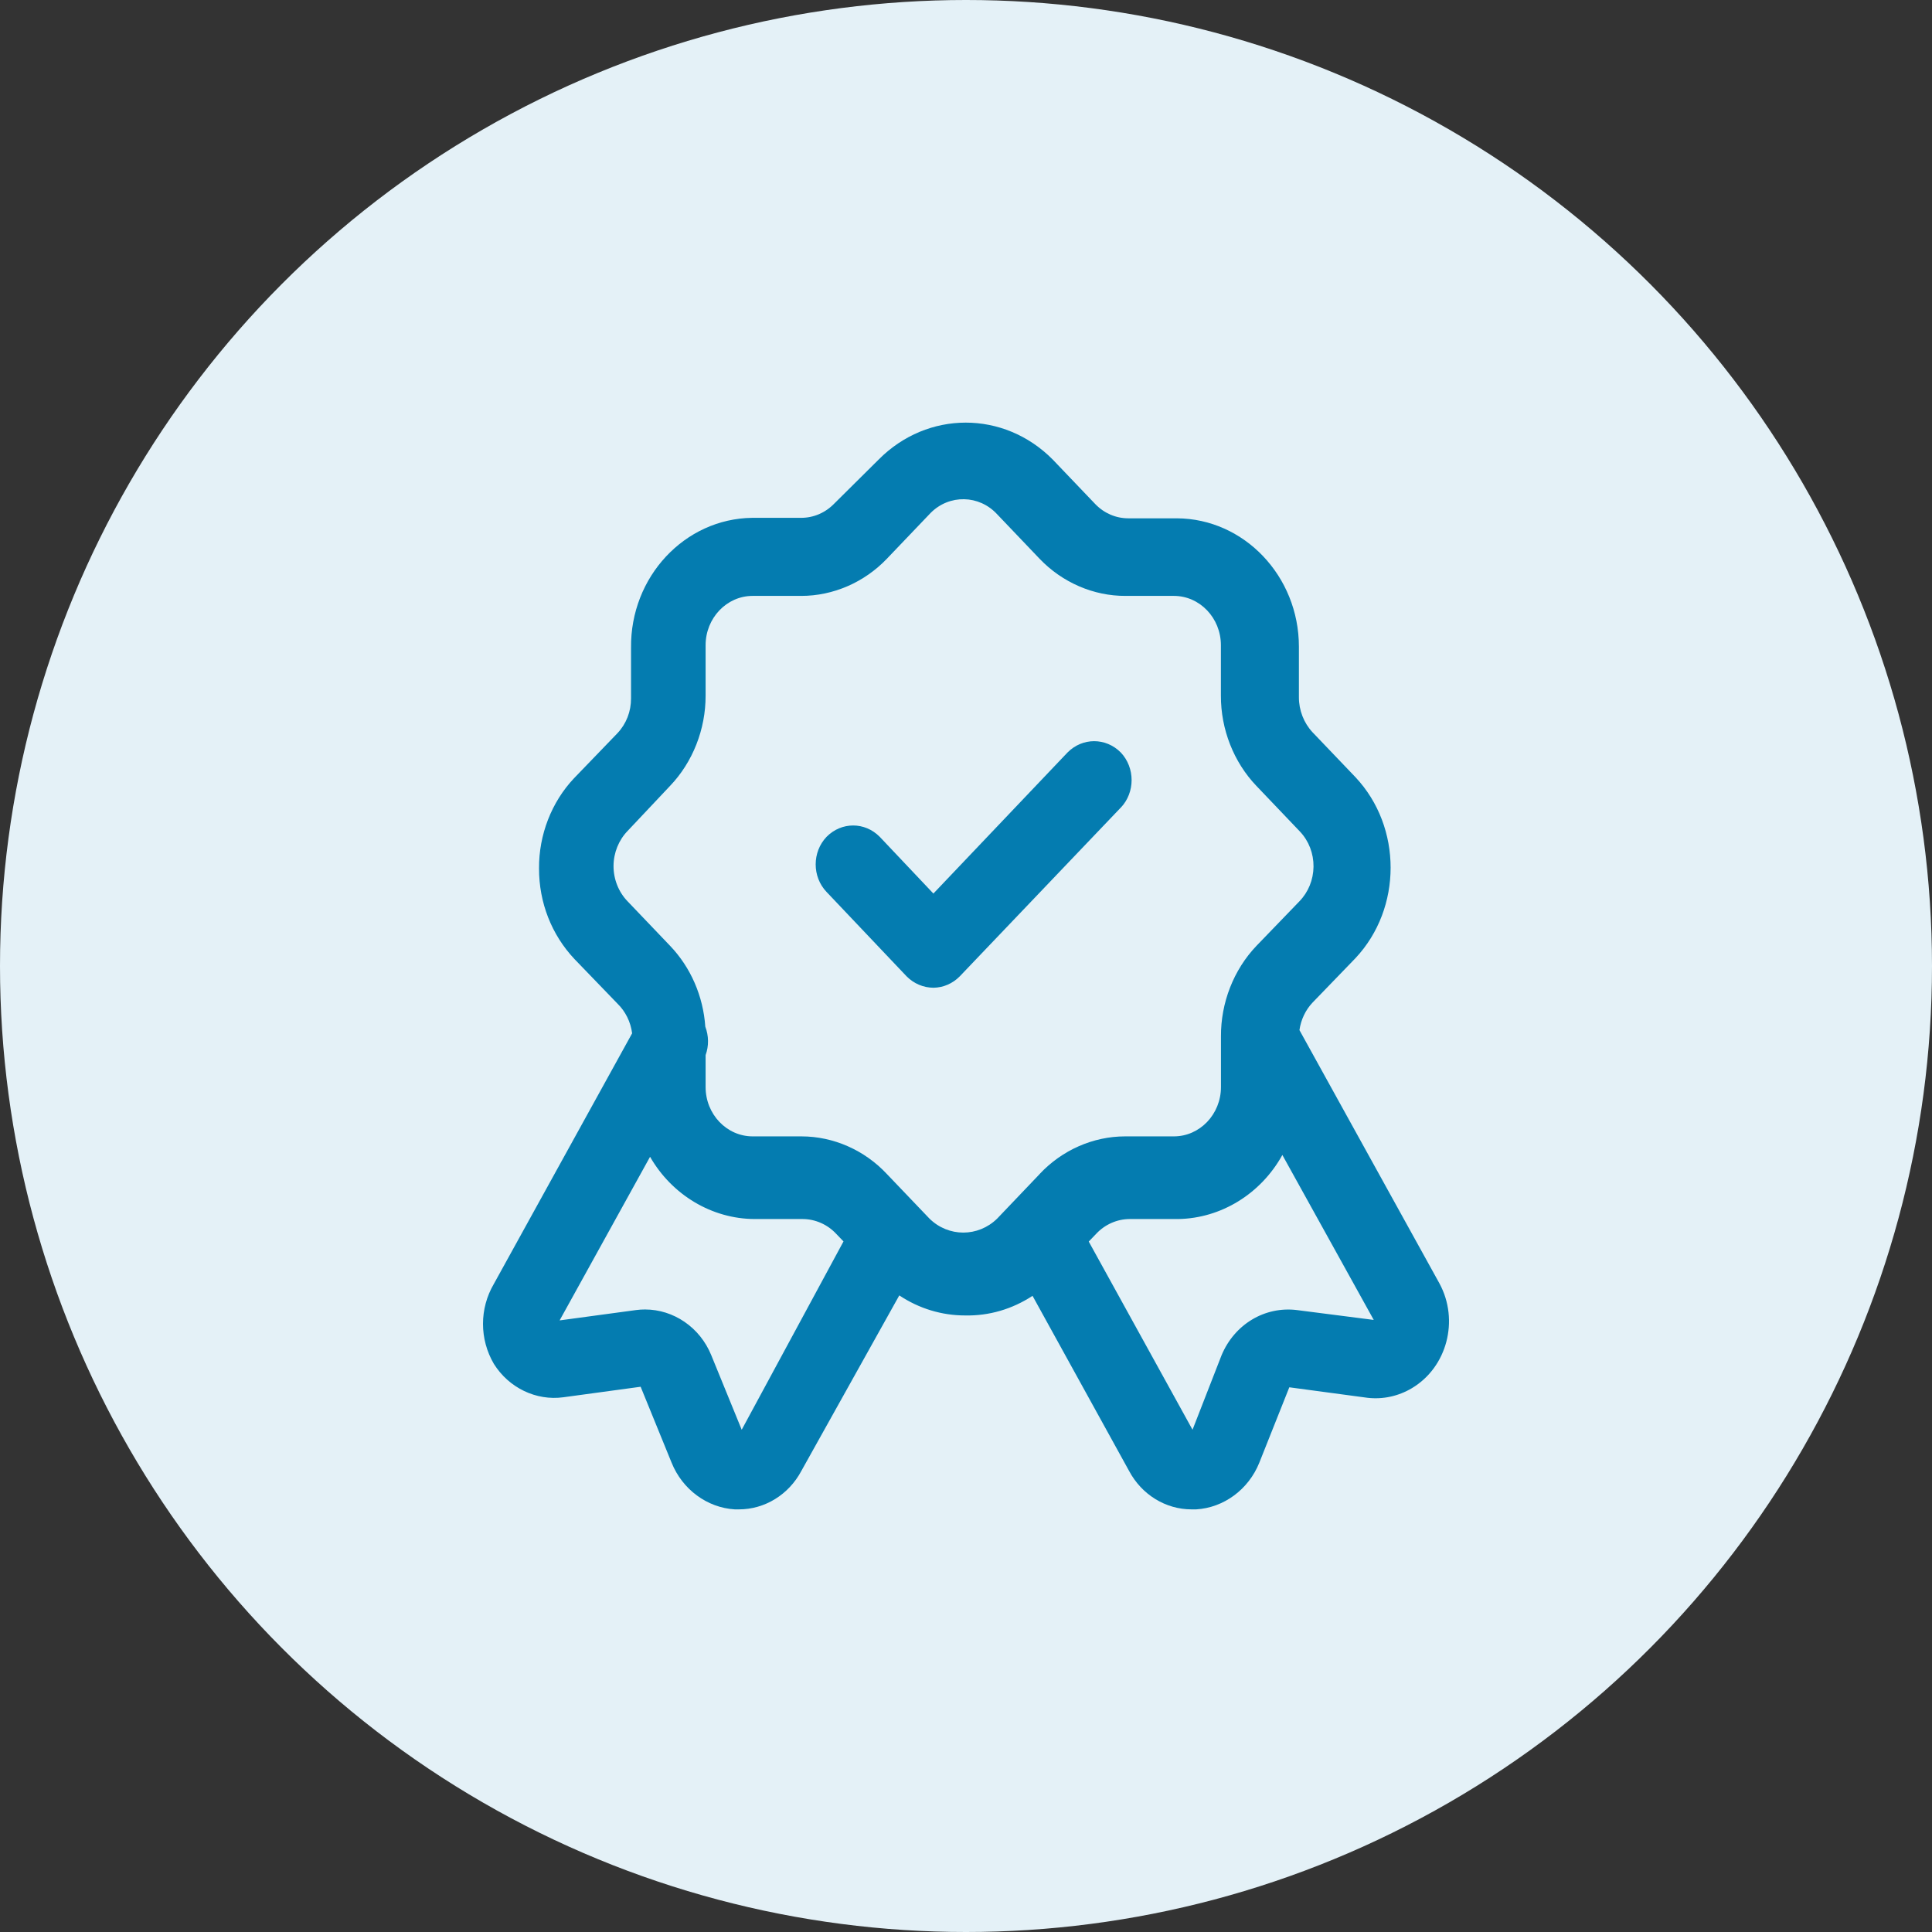
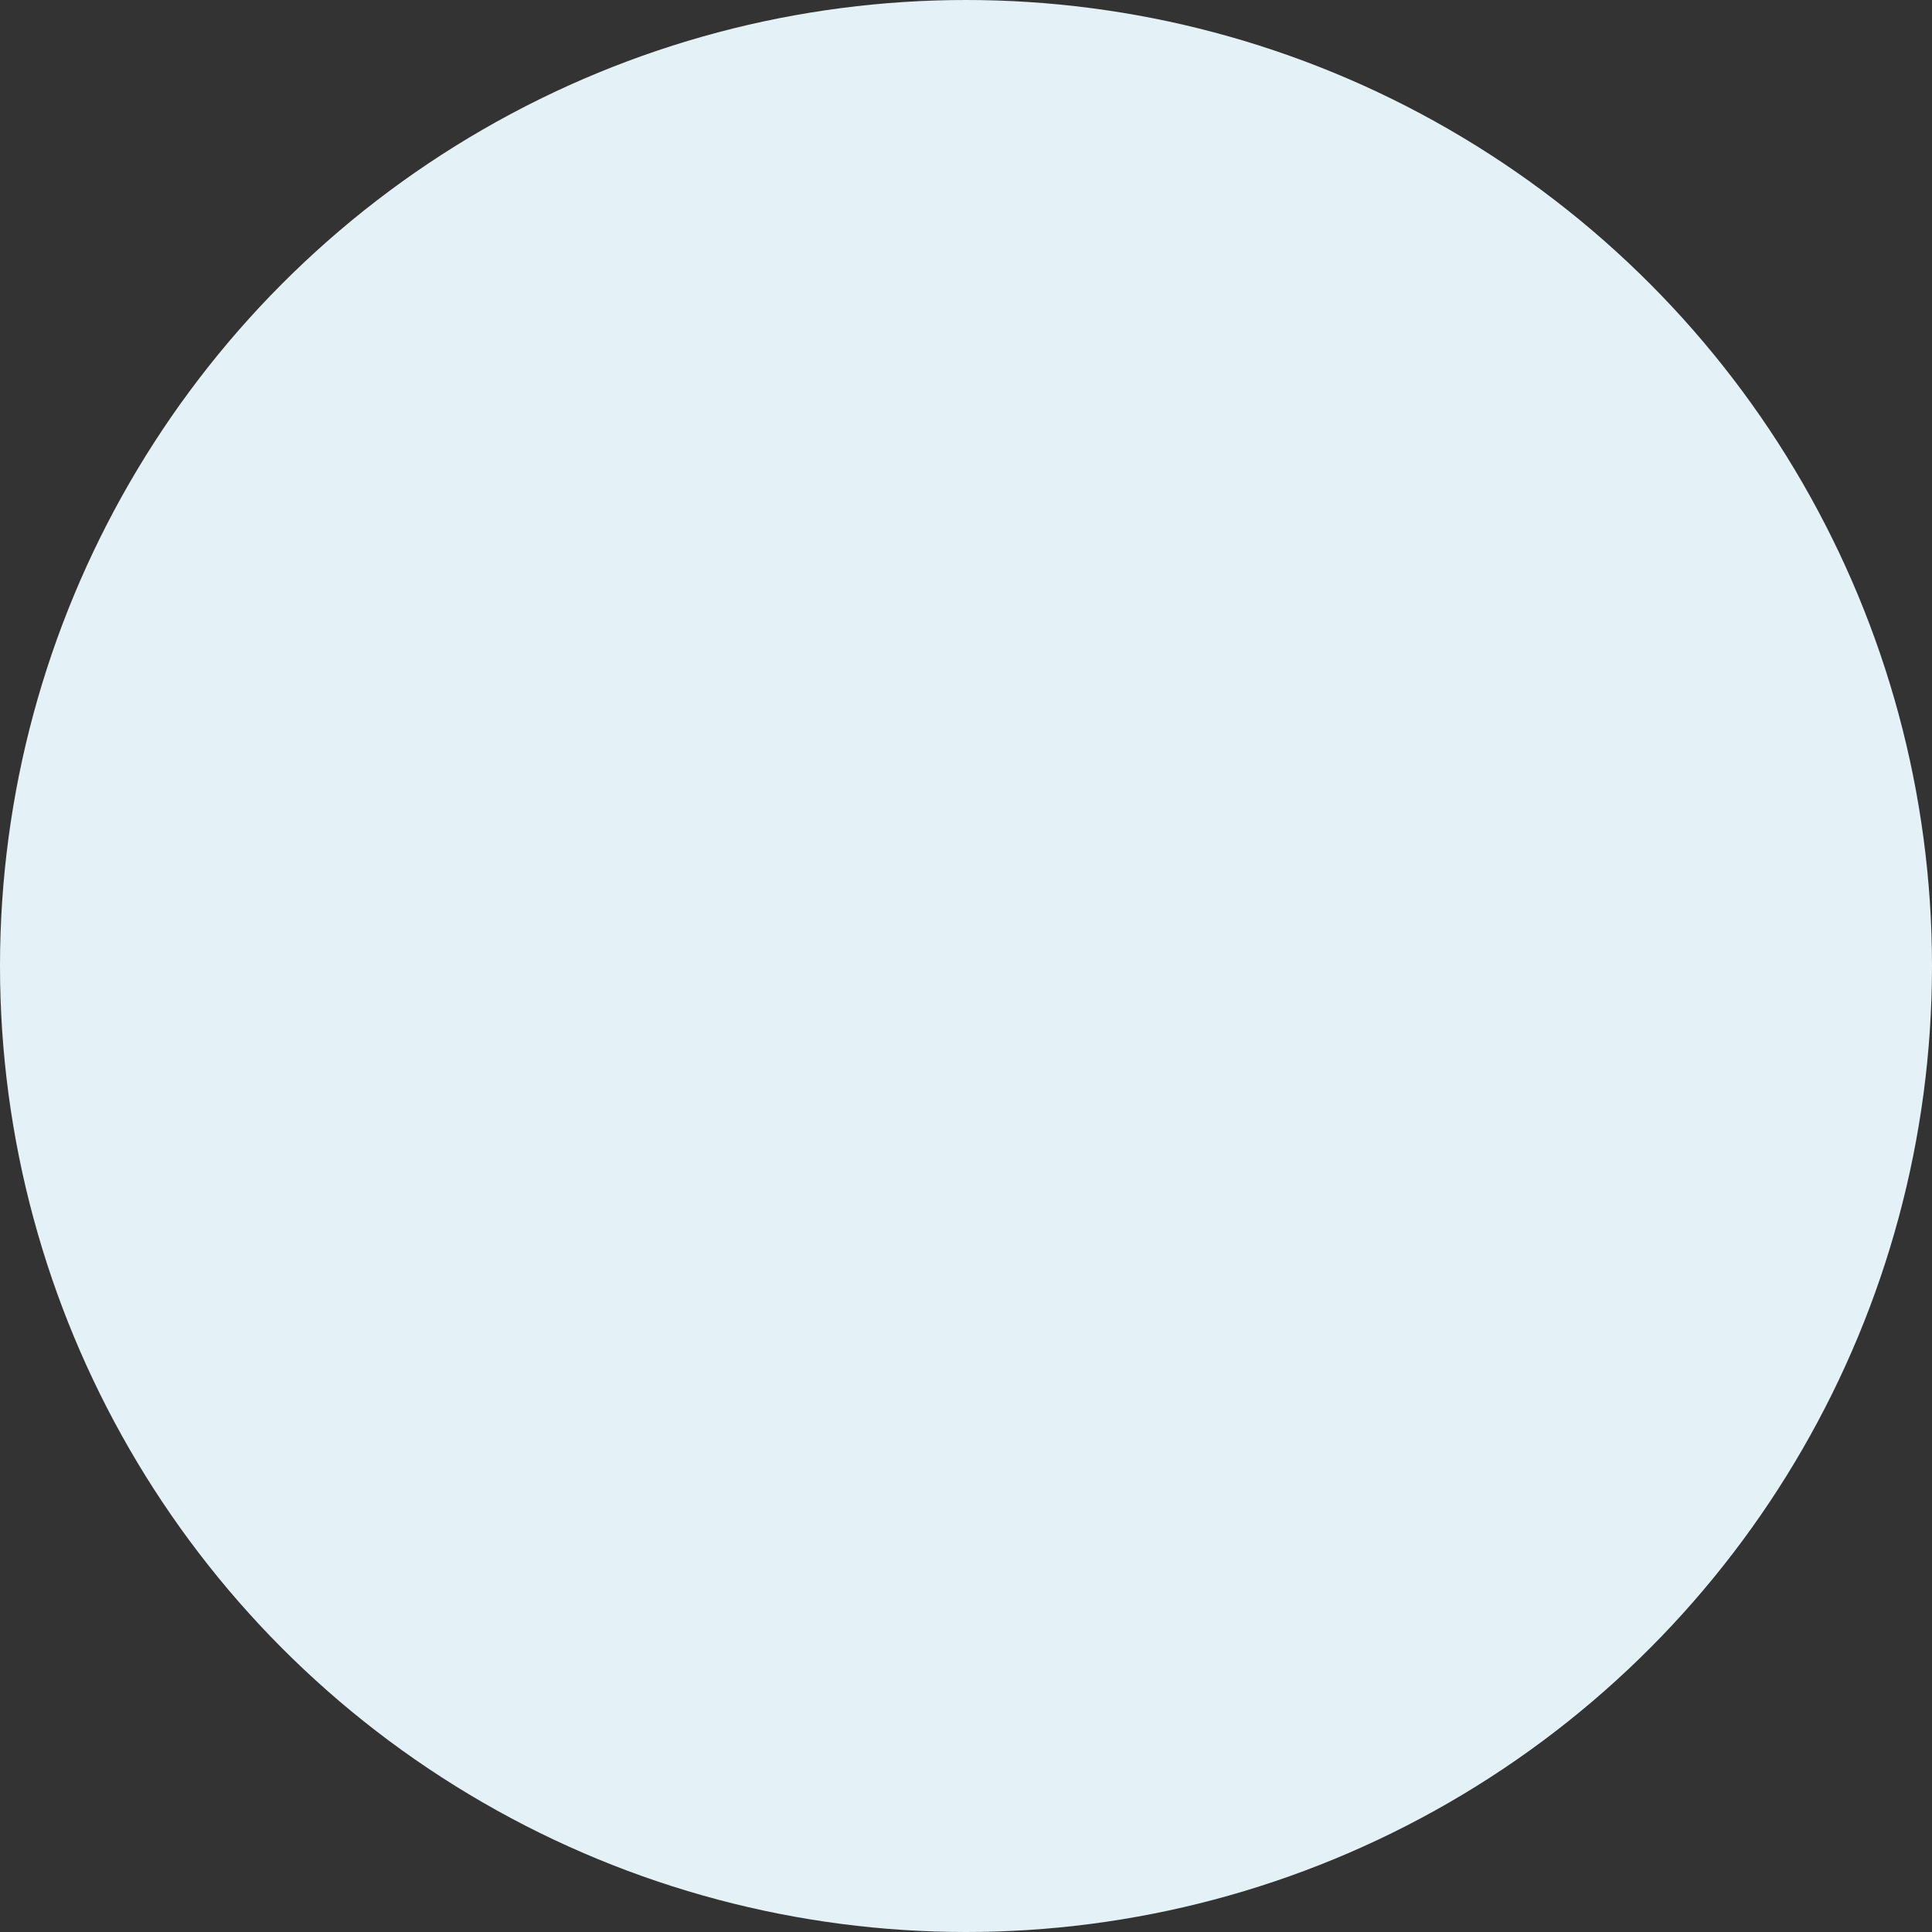
<svg xmlns="http://www.w3.org/2000/svg" width="32" height="32" viewBox="0 0 32 32" fill="none">
  <rect x="0" y="0" width="32" height="32" fill="#333333" stroke="none" />
  <circle cx="16" cy="16" r="16" fill="#E4F1F7" />
-   <path d="M18.563 13.377L15.897 16.171C15.779 16.291 15.624 16.358 15.461 16.36C15.294 16.359 15.136 16.292 15.016 16.171L13.691 14.774C13.45 14.522 13.45 14.112 13.691 13.86C13.938 13.61 14.324 13.61 14.571 13.86L15.46 14.8L17.682 12.463C17.929 12.214 18.316 12.214 18.563 12.463C18.803 12.716 18.803 13.126 18.563 13.378V13.377ZM23.383 22.994C23.16 23.126 22.906 23.181 22.651 23.152L21.355 22.978L20.858 24.227C20.68 24.67 20.27 24.973 19.812 25H19.739C19.739 25 19.737 25 19.736 25C19.306 25 18.91 24.756 18.701 24.363L17.102 21.463C16.767 21.683 16.383 21.796 15.987 21.788H15.985C15.599 21.788 15.222 21.674 14.895 21.456L13.273 24.363C13.064 24.756 12.668 25 12.239 25H12.171C11.712 24.973 11.302 24.669 11.124 24.227L10.611 22.969L9.332 23.143C8.881 23.205 8.429 22.988 8.18 22.59C7.94 22.181 7.94 21.674 8.18 21.265L10.47 17.115C10.446 16.927 10.36 16.752 10.227 16.623L9.516 15.886C9.136 15.483 8.927 14.95 8.928 14.384C8.924 13.829 9.135 13.284 9.508 12.89L10.226 12.145C10.373 11.99 10.453 11.784 10.452 11.566V10.729C10.439 9.556 11.339 8.591 12.458 8.577H12.466H13.265C13.474 8.578 13.67 8.494 13.819 8.34L14.553 7.612C15.362 6.796 16.629 6.796 17.437 7.612L18.14 8.348C18.287 8.501 18.482 8.585 18.689 8.585C18.69 8.585 18.692 8.585 18.694 8.585H19.492C20.607 8.59 21.514 9.544 21.514 10.712V11.548C21.513 11.764 21.596 11.975 21.74 12.129L22.451 12.873C23.227 13.699 23.227 15.043 22.451 15.87L21.74 16.606C21.624 16.728 21.547 16.89 21.523 17.062L23.842 21.258C24.173 21.869 23.967 22.648 23.383 22.994L23.383 22.994ZM13.971 20.562L13.85 20.436C13.706 20.281 13.504 20.192 13.296 20.191H12.498C11.792 20.188 11.131 19.794 10.767 19.16L9.269 21.87L10.533 21.699C10.583 21.692 10.634 21.689 10.684 21.689C11.155 21.689 11.593 21.984 11.781 22.447L12.285 23.681L13.971 20.562V20.562ZM17.219 19.446C17.59 19.049 18.106 18.822 18.636 18.822C18.639 18.822 18.642 18.822 18.645 18.822H19.443C19.873 18.822 20.223 18.455 20.223 18.005V17.169C20.219 16.609 20.433 16.062 20.811 15.666L21.521 14.93C21.67 14.777 21.753 14.573 21.756 14.355C21.758 14.137 21.679 13.931 21.533 13.775L20.81 13.017C20.434 12.624 20.22 12.079 20.222 11.523V10.687C20.222 10.236 19.872 9.87 19.443 9.87H18.645C18.113 9.873 17.594 9.648 17.218 9.254L16.516 8.518C16.218 8.194 15.723 8.184 15.413 8.497C15.406 8.504 15.4 8.511 15.393 8.518L14.69 9.254C14.316 9.646 13.8 9.87 13.271 9.87C13.269 9.87 13.266 9.87 13.264 9.87H12.466C12.036 9.87 11.687 10.237 11.687 10.687V11.523C11.688 12.079 11.474 12.624 11.098 13.017L10.396 13.762C10.248 13.914 10.163 14.125 10.162 14.342C10.161 14.562 10.246 14.776 10.396 14.93L11.099 15.666C11.441 16.024 11.647 16.499 11.682 17.005C11.74 17.157 11.742 17.324 11.687 17.476V18.005C11.687 18.456 12.037 18.822 12.467 18.822H13.265C13.268 18.822 13.271 18.822 13.274 18.822C13.804 18.822 14.32 19.049 14.691 19.447L15.394 20.183C15.708 20.493 16.202 20.493 16.517 20.183L17.219 19.447L17.219 19.446ZM22.753 21.861L21.24 19.13C20.884 19.773 20.226 20.179 19.516 20.191H19.508H18.709C18.502 20.192 18.3 20.281 18.156 20.436L18.033 20.564L19.752 23.681L20.233 22.447C20.448 21.933 20.95 21.633 21.482 21.699L22.753 21.862V21.861Z" fill="#047CB0" />
</svg>